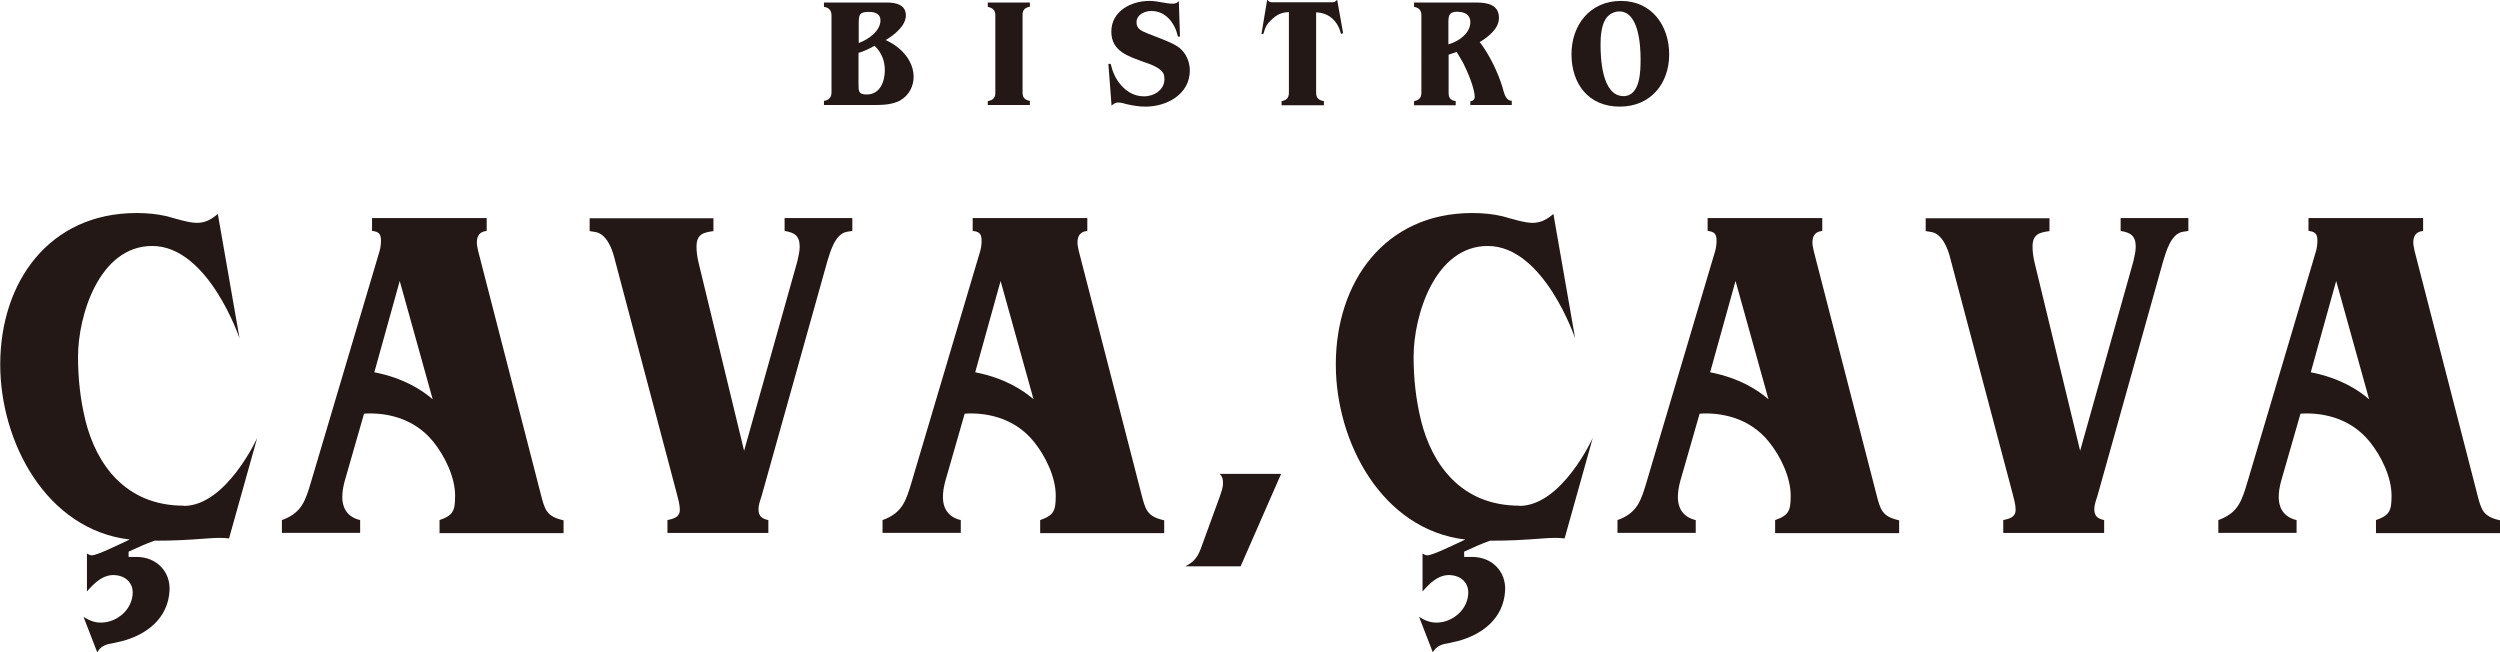
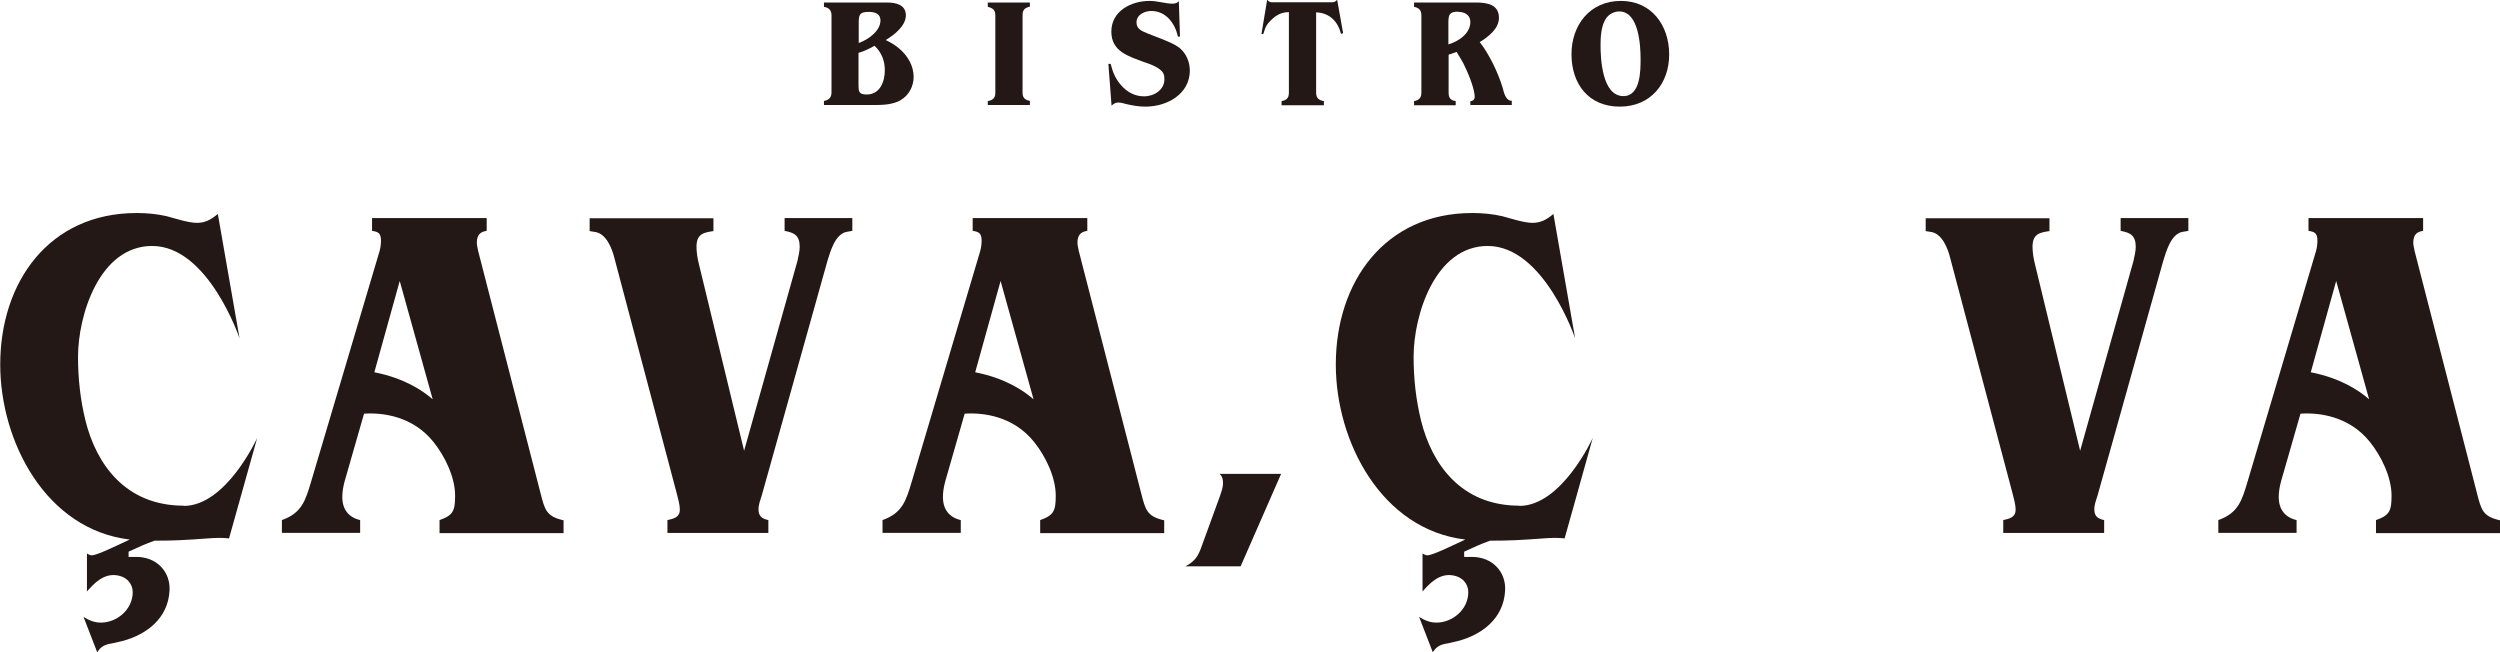
<svg xmlns="http://www.w3.org/2000/svg" id="_レイヤー_2" viewBox="0 0 109.26 28.5">
  <defs>
    <style>.cls-1{fill:#231815;stroke-width:0px;}</style>
  </defs>
  <g id="objects">
    <path class="cls-1" d="M39.38,4.37c-.35.2-.77.22-1.17.22h-2.2v-.18c.21-.03.33-.15.33-.37V.67c0-.22-.12-.34-.33-.37V.11h2.76c.39,0,.82.1.82.56s-.5.85-.88,1.08c.23.11.43.23.61.39.36.31.61.75.61,1.22,0,.4-.2.8-.56,1.01ZM37.98.52c-.38,0-.45.09-.45.45v.91c.4-.14.95-.52.95-.99,0-.29-.25-.37-.5-.37ZM38.22,2c-.14.09-.52.27-.7.31v1.36c0,.32,0,.46.36.46.59,0,.79-.58.79-1.06,0-.41-.14-.78-.45-1.07Z" />
    <path class="cls-1" d="M43.17,4.6v-.18c.21-.04.33-.13.33-.36V.67c0-.23-.11-.32-.33-.37V.11h1.84v.18c-.22.05-.32.14-.32.37v3.39c0,.23.11.32.32.36v.18h-1.84Z" />
    <path class="cls-1" d="M50.05,4.66c-.28,0-.56-.05-.82-.11-.11-.03-.24-.07-.36-.07-.12,0-.21.06-.29.14l-.14-1.83h.1c.09.36.21.66.47.95.26.29.59.47.99.47.44,0,.89-.28.89-.75,0-.09-.01-.18-.05-.26-.13-.24-.57-.4-.82-.48-.69-.26-1.45-.46-1.45-1.34s.84-1.34,1.67-1.34c.36,0,.69.12,1.01.12.11,0,.2-.03.27-.11l.05,1.55h-.09c-.12-.56-.51-1.12-1.16-1.12-.3,0-.65.16-.65.5,0,.29.24.38.48.48.16.06.32.13.49.19.31.13.67.25.93.46.28.24.43.61.43.97,0,1.03-.99,1.58-1.94,1.58Z" />
    <path class="cls-1" d="M58.61,1.49c-.13-.54-.5-.93-1.09-.95v3.51c0,.24.12.33.34.37v.18h-1.85v-.18c.22-.04.32-.14.32-.37V.53c-.32,0-.56.13-.78.35-.18.17-.24.28-.31.52l-.03.09h-.08s.25-1.5.25-1.5c.1.11.13.11.28.11h2.52c.14,0,.16-.01.26-.11l.26,1.46-.09.03Z" />
    <path class="cls-1" d="M64.26,4.6v-.18c.1,0,.19-.07.19-.18,0-.39-.33-1.15-.51-1.5-.09-.16-.19-.32-.28-.47l-.35.12v1.66c0,.23.08.33.31.37v.18h-1.82v-.18c.22-.04.32-.15.32-.37V.67c0-.22-.1-.33-.32-.37V.11h2.71c.49,0,1,.09,1,.67,0,.48-.47.83-.84,1.06.41.52.8,1.33.99,1.96.06.19.11.54.35.6h.06v.19h-1.79ZM63.74.51c-.38,0-.44.11-.44.48v.95c.45-.13.96-.48.96-.98,0-.3-.24-.44-.52-.44Z" />
    <path class="cls-1" d="M70.79,4.66c-1.38,0-2.11-1.01-2.11-2.29s.81-2.33,2.16-2.33,2.11,1.08,2.11,2.34-.8,2.28-2.16,2.28ZM70.77.5c-.23,0-.46.12-.59.32-.2.3-.23.8-.23,1.14,0,.61.07,2.24,1,2.24.75,0,.75-1.12.75-1.62,0-.57-.07-2.08-.93-2.08Z" />
    <path class="cls-1" d="M8.03,22.1c-2.56,0-3.82-1.83-4.29-3.7-.23-.93-.33-1.86-.33-2.81,0-1.8.93-4.84,3.24-4.84,2.46,0,3.82,4.04,3.82,4.04l-.95-5.44c-.27.23-.54.39-.91.39s-.95-.19-1.32-.29c-.43-.1-.87-.14-1.32-.14-3.82,0-5.96,3.01-5.96,6.62,0,3.39,2.01,7.22,5.66,7.65-.56.26-1.43.69-1.66.69-.08,0-.14-.04-.21-.08v1.66c.32-.37.73-.78,1.28-.71.48.06.72.39.72.74,0,.76-.69,1.33-1.39,1.33-.29,0-.52-.1-.76-.25l.6,1.55c.14-.25.35-.35.64-.39.1-.02.34-.08.44-.1,1.04-.27,2.02-.97,2.08-2.22.04-.81-.56-1.46-1.44-1.46h-.35v-.23c.36-.17.74-.34,1.13-.48.91,0,1.38-.03,2.34-.1.38-.03.66-.03.92,0l1.23-4.39s-1.35,2.97-3.21,2.97Z" />
    <path class="cls-1" d="M19.21,23.29v-.56c.6-.21.68-.41.68-1.07,0-.81-.45-1.73-.95-2.35-.89-1.11-2.2-1.29-3.03-1.23l-.85,2.96c-.06.23-.1.45-.1.68,0,.54.27.89.78,1.01v.56h-3.42v-.56c.87-.31,1.03-.85,1.28-1.69l2.99-10.07c.04-.14.06-.31.06-.45,0-.31-.1-.39-.39-.43v-.56h5.01v.56c-.31.04-.43.21-.43.52,0,.12.04.25.06.37l2.72,10.56c.19.74.25,1.03,1.01,1.2v.56h-5.43ZM17.47,12.28l-1.11,3.99c1.28.25,2.09.78,2.55,1.18l-1.44-5.17Z" />
    <path class="cls-1" d="M45.46,23.29v-.56c.6-.21.68-.41.68-1.07,0-.81-.45-1.73-.95-2.35-.89-1.11-2.2-1.29-3.03-1.23l-.85,2.96c-.06.23-.1.45-.1.68,0,.54.27.89.78,1.01v.56h-3.42v-.56c.87-.31,1.03-.85,1.28-1.69l2.99-10.07c.04-.14.06-.31.06-.45,0-.31-.1-.39-.39-.43v-.56h5.01v.56c-.31.04-.43.21-.43.52,0,.12.04.25.06.37l2.72,10.56c.19.74.25,1.03,1.01,1.2v.56h-5.43ZM43.73,12.28l-1.11,3.99c1.28.25,2.09.78,2.55,1.18l-1.44-5.17Z" />
    <path class="cls-1" d="M37.01,10.13c-.52.1-.72.87-.85,1.28l-2.87,10.25c-.06.19-.14.39-.14.6,0,.31.16.41.43.47v.56h-4.41v-.56c.27-.06.54-.12.54-.45,0-.25-.08-.5-.14-.74l-2.72-10.27c-.1-.41-.35-1.05-.83-1.13l-.25-.04v-.56h5.41v.56c-.45.06-.74.14-.74.68,0,.25.04.5.1.74l1.98,8.18,2.33-8.29c.04-.21.1-.41.1-.62,0-.5-.23-.62-.66-.7v-.56h2.96v.56l-.23.04Z" />
    <path class="cls-1" d="M66.4,22.1c-2.56,0-3.82-1.83-4.29-3.7-.23-.93-.33-1.86-.33-2.81,0-1.8.93-4.84,3.24-4.84,2.46,0,3.82,4.04,3.82,4.04l-.95-5.44c-.27.23-.54.39-.91.39s-.95-.19-1.32-.29c-.43-.1-.87-.14-1.32-.14-3.82,0-5.96,3.01-5.96,6.62,0,3.39,2.01,7.22,5.66,7.65-.56.26-1.43.69-1.66.69-.08,0-.14-.04-.21-.08v1.66c.32-.37.73-.78,1.28-.71.48.06.72.39.72.74,0,.76-.69,1.33-1.39,1.33-.29,0-.52-.1-.76-.25l.6,1.55c.14-.25.35-.35.64-.39.1-.02.34-.08.44-.1,1.04-.27,2.02-.97,2.08-2.22.04-.81-.56-1.46-1.44-1.46h-.35v-.23c.36-.17.74-.34,1.13-.48.91,0,1.38-.03,2.34-.1.38-.03.66-.03.92,0l1.23-4.39s-1.35,2.97-3.21,2.97Z" />
-     <path class="cls-1" d="M77.58,23.29v-.56c.6-.21.68-.41.68-1.07,0-.81-.45-1.73-.95-2.35-.89-1.11-2.2-1.29-3.03-1.23l-.85,2.96c-.06.23-.1.45-.1.68,0,.54.27.89.78,1.01v.56h-3.42v-.56c.87-.31,1.03-.85,1.28-1.69l2.99-10.07c.04-.14.06-.31.06-.45,0-.31-.1-.39-.39-.43v-.56h5.01v.56c-.31.04-.43.21-.43.52,0,.12.04.25.06.37l2.72,10.56c.19.74.25,1.03,1.01,1.2v.56h-5.43ZM75.85,12.28l-1.11,3.99c1.28.25,2.09.78,2.55,1.18l-1.44-5.17Z" />
    <path class="cls-1" d="M103.84,23.29v-.56c.6-.21.68-.41.68-1.07,0-.81-.45-1.73-.95-2.35-.89-1.11-2.2-1.29-3.03-1.23l-.85,2.96c-.06.23-.1.45-.1.68,0,.54.27.89.78,1.01v.56h-3.42v-.56c.87-.31,1.03-.85,1.28-1.69l2.99-10.07c.04-.14.06-.31.06-.45,0-.31-.1-.39-.39-.43v-.56h5.01v.56c-.31.04-.43.21-.43.52,0,.12.04.25.06.37l2.72,10.56c.19.74.25,1.03,1.01,1.2v.56h-5.43ZM102.1,12.28l-1.11,3.99c1.28.25,2.09.78,2.55,1.18l-1.44-5.17Z" />
    <path class="cls-1" d="M95.39,10.13c-.52.1-.72.87-.85,1.28l-2.87,10.25c-.06.19-.14.39-.14.6,0,.31.16.41.43.47v.56h-4.41v-.56c.27-.06.54-.12.54-.45,0-.25-.08-.5-.14-.74l-2.72-10.27c-.1-.41-.35-1.05-.82-1.13l-.25-.04v-.56h5.41v.56c-.45.06-.74.14-.74.68,0,.25.04.5.1.74l1.98,8.18,2.33-8.29c.04-.21.1-.41.1-.62,0-.5-.23-.62-.66-.7v-.56h2.96v.56l-.23.04Z" />
    <path class="cls-1" d="M54.22,24.75h-2.41c.43-.23.56-.45.72-.91l.78-2.14c.06-.19.14-.37.14-.58,0-.18-.02-.27-.14-.41h2.68l-1.77,4.04Z" />
  </g>
</svg>